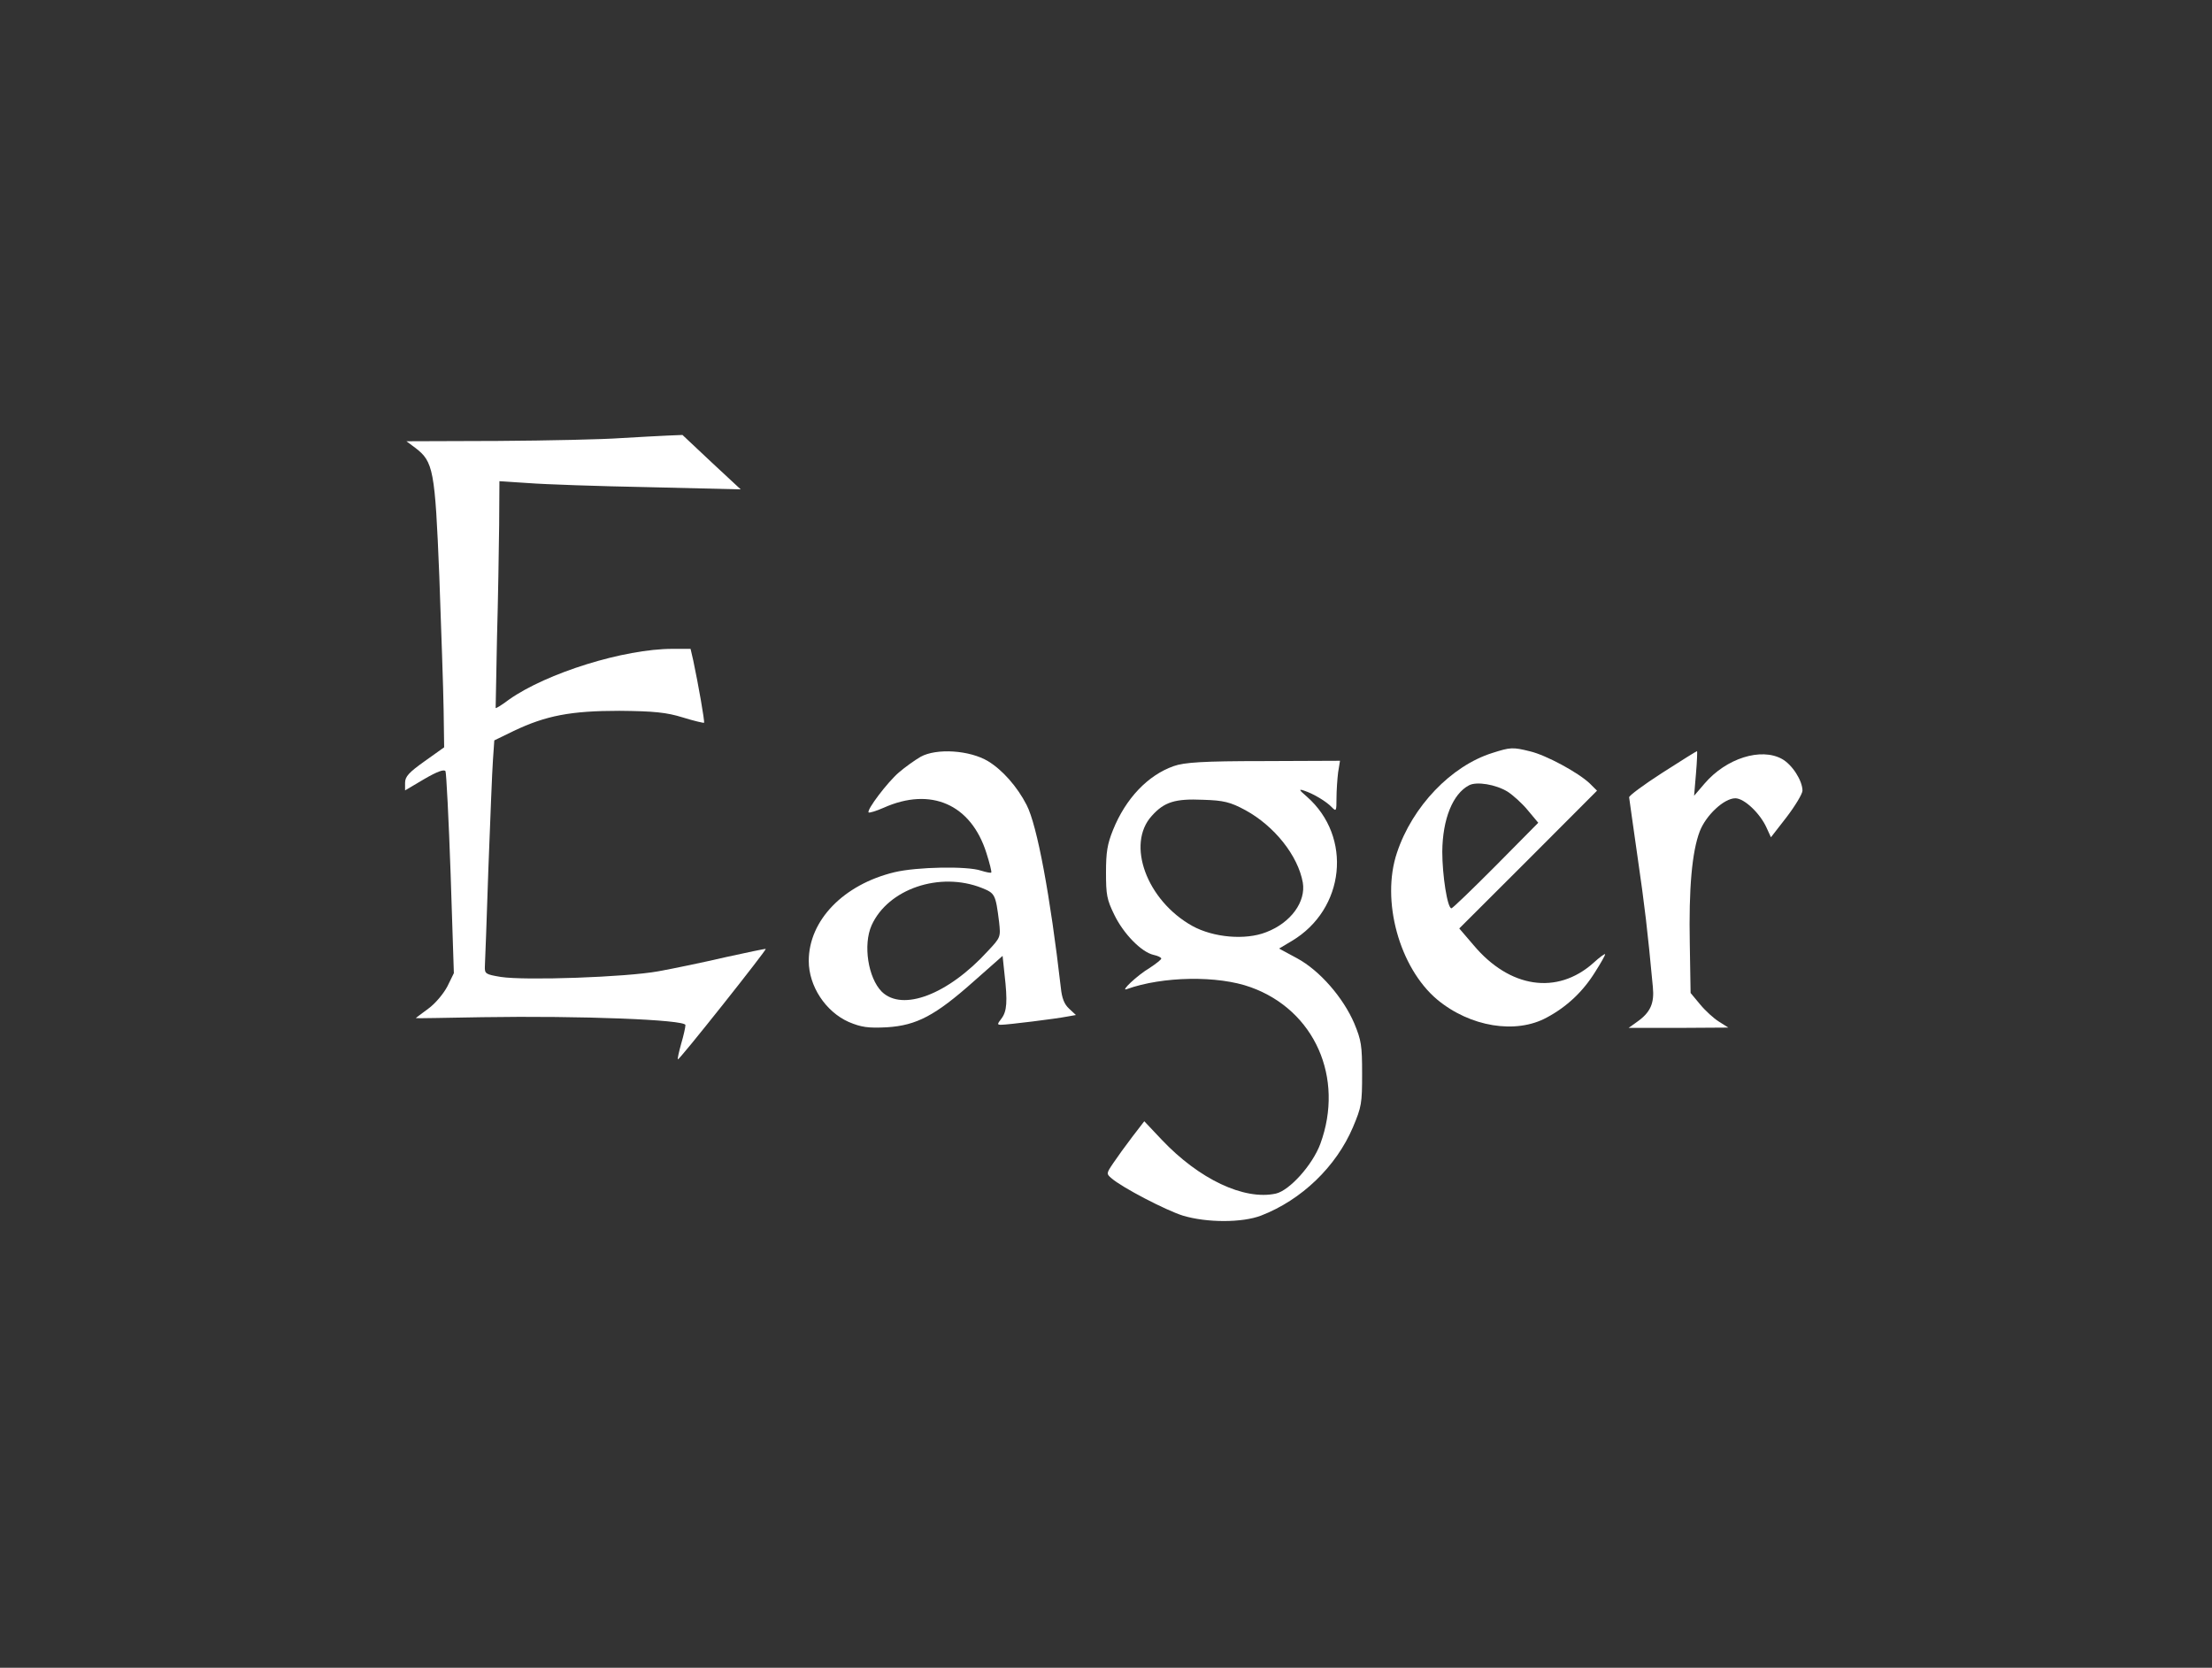
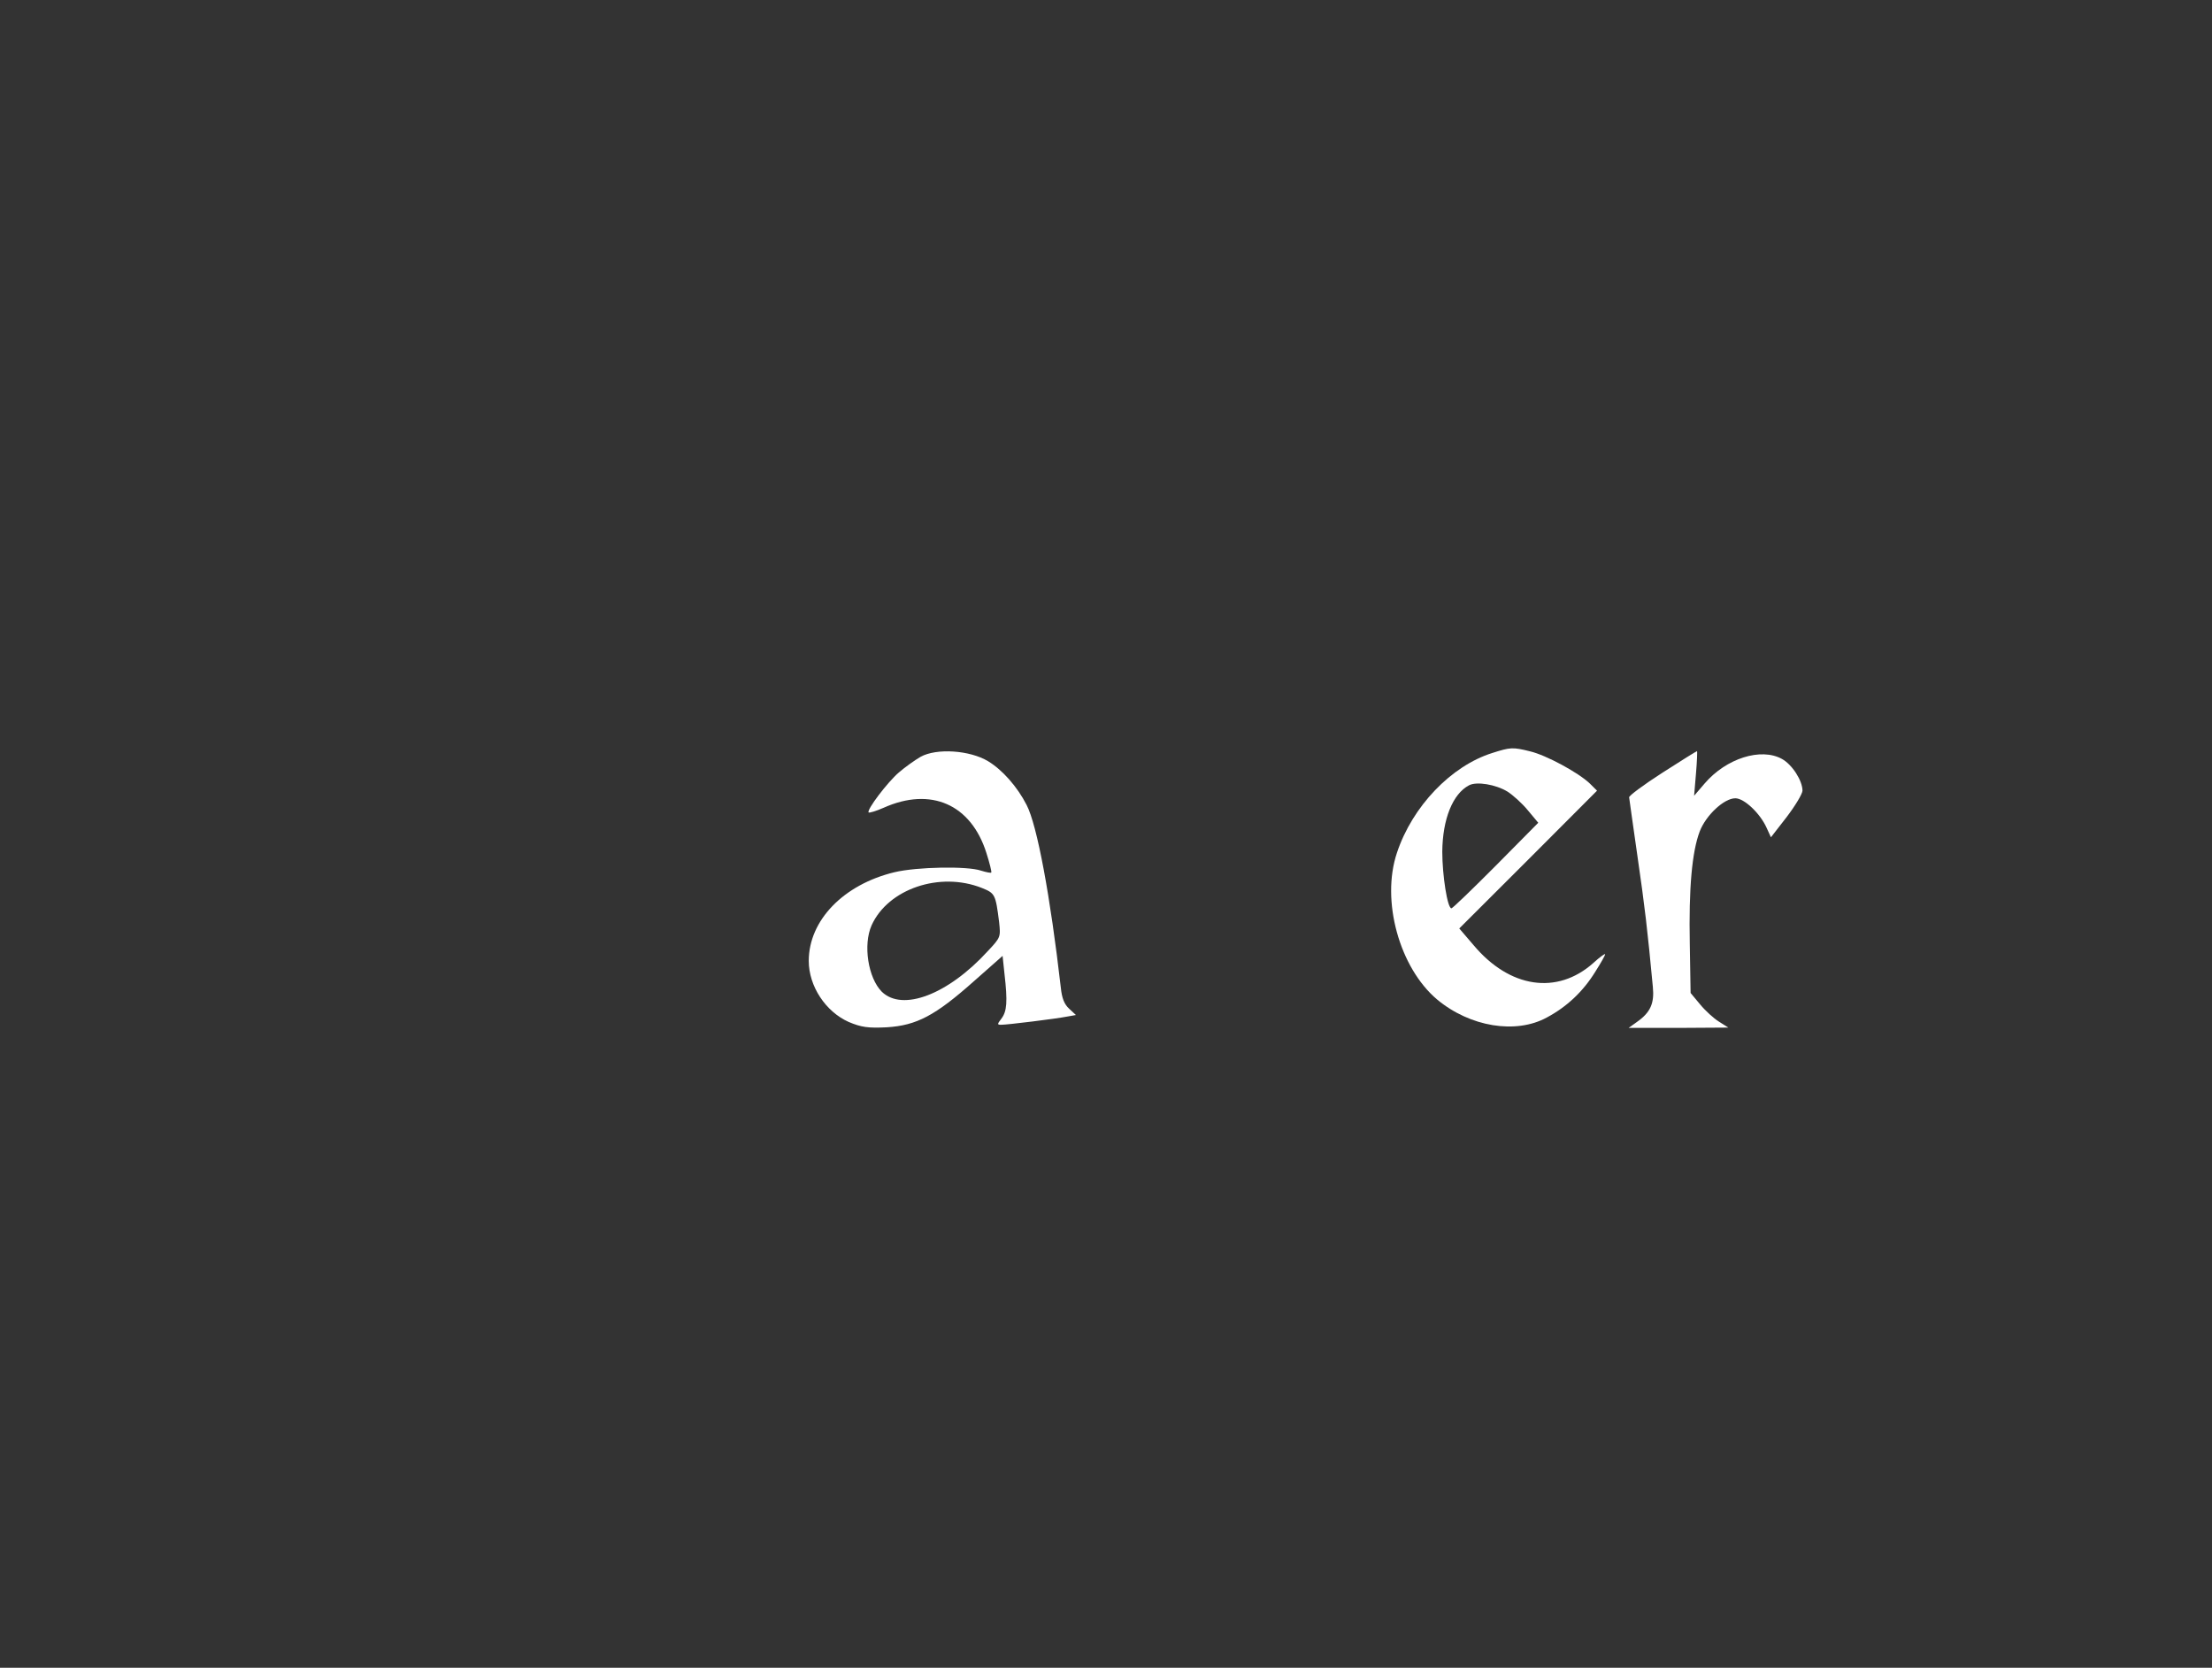
<svg xmlns="http://www.w3.org/2000/svg" version="1.1" width="512" height="386" viewBox="0 0 512 386" xml:space="preserve">
  <rect x="0" y="0" width="512" height="386" fill="#333333" stroke="none" />
  <desc>Created with Fabric.js 5.2.4</desc>
  <defs>
</defs>
  <rect x="0" y="0" width="100%" height="100%" fill="transparent" />
  <g transform="matrix(1 0 0 1 256 193)" id="2075903d-fa1e-41d9-8c0b-51b8d20e4acf">
-     <rect style="stroke: none; stroke-width: 1; stroke-dasharray: none; stroke-linecap: butt; stroke-dashoffset: 0; stroke-linejoin: miter; stroke-miterlimit: 4; fill: rgb(255,255,255); fill-rule: nonzero; opacity: 1; visibility: hidden;" vector-effect="non-scaling-stroke" x="-256" y="-193" rx="0" ry="0" width="512" height="386" />
-   </g>
+     </g>
  <g transform="matrix(0 0 0 0 0 0)" id="d8e987e3-0f2c-451f-beb7-a6117f4c536c">
</g>
  <g transform="matrix(0.48 0 0 0.56 256 193)">
    <g style="" vector-effect="non-scaling-stroke">
      <g transform="matrix(0.13 0 0 -0.13 -251.03 -35.85)">
-         <path style="stroke: none; stroke-width: 1; stroke-dasharray: none; stroke-linecap: butt; stroke-dashoffset: 0; stroke-linejoin: miter; stroke-miterlimit: 4; fill: rgb(255,255,255); fill-rule: nonzero; opacity: 1;" vector-effect="non-scaling-stroke" transform=" translate(-679.01, -1487.48)" d="M 810 2470 C 747 2466 542 2462 355 2461 L 15 2460 L 48 2439 C 115 2395 121 2370 137 2031 C 144 1863 152 1671 153 1606 L 155 1487 L 83 1443 C 24 1407 10 1394 10 1374 L 10 1350 L 81 1386 C 129 1410 155 1418 160 1411 C 163 1405 172 1258 179 1084 L 191 769 L 167 727 C 153 704 122 672 96 656 C 71 640 50 627 50 626 C 50 625 161 627 297 629 C 663 634 1050 621 1050 604 C 1050 597 1043 570 1034 544 C 1026 519 1020 497 1022 495 C 1024 493 1098 571 1188 668 C 1277 764 1349 844 1348 846 C 1346 847 1280 835 1200 820 C 1120 804 1008 784 950 775 C 829 756 455 745 365 757 C 309 765 305 767 306 790 C 307 804 313 943 319 1100 C 326 1257 333 1413 336 1447 L 341 1509 L 413 1539 C 533 1588 625 1603 805 1603 C 933 1602 980 1598 1040 1582 C 1081 1571 1117 1564 1119 1565 C 1122 1569 1098 1686 1079 1763 L 1069 1800 L 1002 1800 C 822 1800 535 1723 396 1639 C 370 1622 347 1610 346 1612 C 346 1614 348 1714 351 1835 C 355 1956 358 2118 359 2194 L 360 2333 L 468 2327 C 527 2323 728 2317 915 2314 L 1255 2307 L 1147 2393 L 1039 2480 L 982 2478 C 951 2477 873 2473 810 2470 z" stroke-linecap="round" />
-       </g>
+         </g>
      <g transform="matrix(0.13 0 0 -0.13 189.09 22.12)">
        <path style="stroke: none; stroke-width: 1; stroke-dasharray: none; stroke-linecap: butt; stroke-dashoffset: 0; stroke-linejoin: miter; stroke-miterlimit: 4; fill: rgb(255,255,255); fill-rule: nonzero; opacity: 1;" vector-effect="non-scaling-stroke" transform=" translate(-3973.14, -1066.46)" d="M 3952 1494 C 3799 1453 3655 1324 3598 1177 C 3538 1025 3607 811 3747 710 C 3869 623 4039 599 4154 653 C 4228 687 4288 735 4334 799 C 4354 826 4370 850 4370 854 C 4370 857 4350 845 4326 826 C 4192 724 4016 746 3882 883 L 3829 936 L 4085 1155 L 4340 1374 L 4313 1397 C 4270 1432 4151 1487 4092 1499 C 4027 1513 4018 1512 3952 1494 z M 4008 1371 C 4028 1360 4062 1334 4083 1312 L 4122 1272 L 3965 1136 C 3878 1061 3804 1000 3800 1000 C 3785 1000 3766 1105 3766 1180 C 3767 1284 3805 1364 3865 1391 C 3893 1404 3964 1394 4008 1371 z" stroke-linecap="round" />
      </g>
      <g transform="matrix(0.13 0 0 -0.13 -78.92 22.97)">
        <path style="stroke: none; stroke-width: 1; stroke-dasharray: none; stroke-linecap: butt; stroke-dashoffset: 0; stroke-linejoin: miter; stroke-miterlimit: 4; fill: rgb(255,255,255); fill-rule: nonzero; opacity: 1;" vector-effect="non-scaling-stroke" transform=" translate(-1965.5, -1060.13)" d="M 1885 1482 C 1863 1471 1827 1449 1804 1432 C 1762 1401 1684 1313 1692 1305 C 1694 1303 1719 1309 1748 1320 C 1923 1387 2072 1331 2129 1176 C 2141 1144 2149 1116 2147 1114 C 2145 1112 2128 1115 2109 1120 C 2058 1135 1871 1132 1788 1115 C 1599 1076 1470 962 1470 833 C 1470 753 1532 672 1618 639 C 1665 622 1690 619 1760 622 C 1870 628 1939 659 2082 768 L 2189 849 L 2196 792 C 2208 703 2205 673 2185 650 C 2169 632 2168 630 2184 630 C 2207 630 2387 649 2428 656 L 2461 661 L 2436 681 C 2418 695 2409 714 2405 748 C 2366 1039 2317 1265 2278 1329 C 2244 1386 2189 1440 2135 1468 C 2067 1503 1944 1510 1885 1482 z M 2112 1065 C 2161 1048 2163 1045 2176 957 C 2182 909 2182 908 2135 865 C 1987 726 1818 671 1741 735 C 1690 779 1671 884 1703 946 C 1764 1062 1956 1118 2112 1065 z" stroke-linecap="round" />
      </g>
      <g transform="matrix(0.13 0 0 -0.13 293.93 22.98)">
        <path style="stroke: none; stroke-width: 1; stroke-dasharray: none; stroke-linecap: butt; stroke-dashoffset: 0; stroke-linejoin: miter; stroke-miterlimit: 4; fill: rgb(255,255,255); fill-rule: nonzero; opacity: 1;" vector-effect="non-scaling-stroke" transform=" translate(-4757.5, -1060)" d="M 4560 1431 C 4491 1393 4436 1358 4437 1353 C 4437 1349 4452 1264 4468 1165 C 4495 1006 4505 933 4525 750 C 4531 698 4516 669 4466 639 L 4435 620 L 4620 620 L 4805 621 L 4770 640 C 4751 650 4719 675 4700 695 L 4665 731 L 4662 887 C 4658 1063 4670 1180 4699 1245 C 4722 1296 4789 1350 4831 1350 C 4864 1350 4923 1302 4947 1256 L 4963 1226 L 5021 1290 C 5053 1326 5079 1363 5080 1374 C 5080 1406 5042 1457 5004 1475 C 4926 1512 4797 1477 4717 1397 L 4678 1358 L 4685 1429 C 4689 1468 4690 1500 4689 1500 C 4687 1500 4629 1469 4560 1431 z" stroke-linecap="round" />
      </g>
      <g transform="matrix(0.13 0 0 -0.13 61.75 64.89)">
-         <path style="stroke: none; stroke-width: 1; stroke-dasharray: none; stroke-linecap: butt; stroke-dashoffset: 0; stroke-linejoin: miter; stroke-miterlimit: 4; fill: rgb(255,255,255); fill-rule: nonzero; opacity: 1;" vector-effect="non-scaling-stroke" transform=" translate(-3020, -738.38)" d="M 2796 1453 C 2700 1424 2618 1350 2571 1250 C 2550 1205 2545 1180 2545 1115 C 2545 1044 2548 1029 2576 980 C 2610 920 2676 862 2721 853 C 2737 850 2750 845 2750 841 C 2750 838 2731 825 2708 812 C 2659 787 2596 735 2622 744 C 2755 785 2960 788 3082 750 C 3319 677 3430 462 3340 252 C 3311 185 3226 104 3175 94 C 3057 72 2890 140 2752 265 L 2687 324 L 2643 275 C 2618 247 2587 210 2572 191 C 2546 158 2546 157 2565 143 C 2605 113 2767 41 2830 24 C 2919 1 3050 1 3120 24 C 3271 74 3399 180 3461 305 C 3493 370 3495 381 3495 475 C 3495 565 3492 581 3466 635 C 3425 717 3338 803 3254 842 L 3187 873 L 3234 897 C 3432 998 3460 1228 3290 1356 C 3260 1378 3259 1381 3280 1375 C 3315 1365 3362 1341 3383 1322 C 3399 1308 3400 1310 3400 1351 C 3400 1375 3403 1412 3406 1433 L 3413 1470 L 3129 1469 C 2905 1469 2835 1465 2796 1453 z M 3062 1313 C 3169 1263 3257 1169 3275 1083 C 3287 1022 3231 955 3139 925 C 3062 899 2943 908 2865 945 C 2696 1026 2619 1205 2715 1295 C 2761 1339 2801 1350 2905 1346 C 2981 1344 3006 1339 3062 1313 z" stroke-linecap="round" />
-       </g>
+         </g>
    </g>
  </g>
</svg>